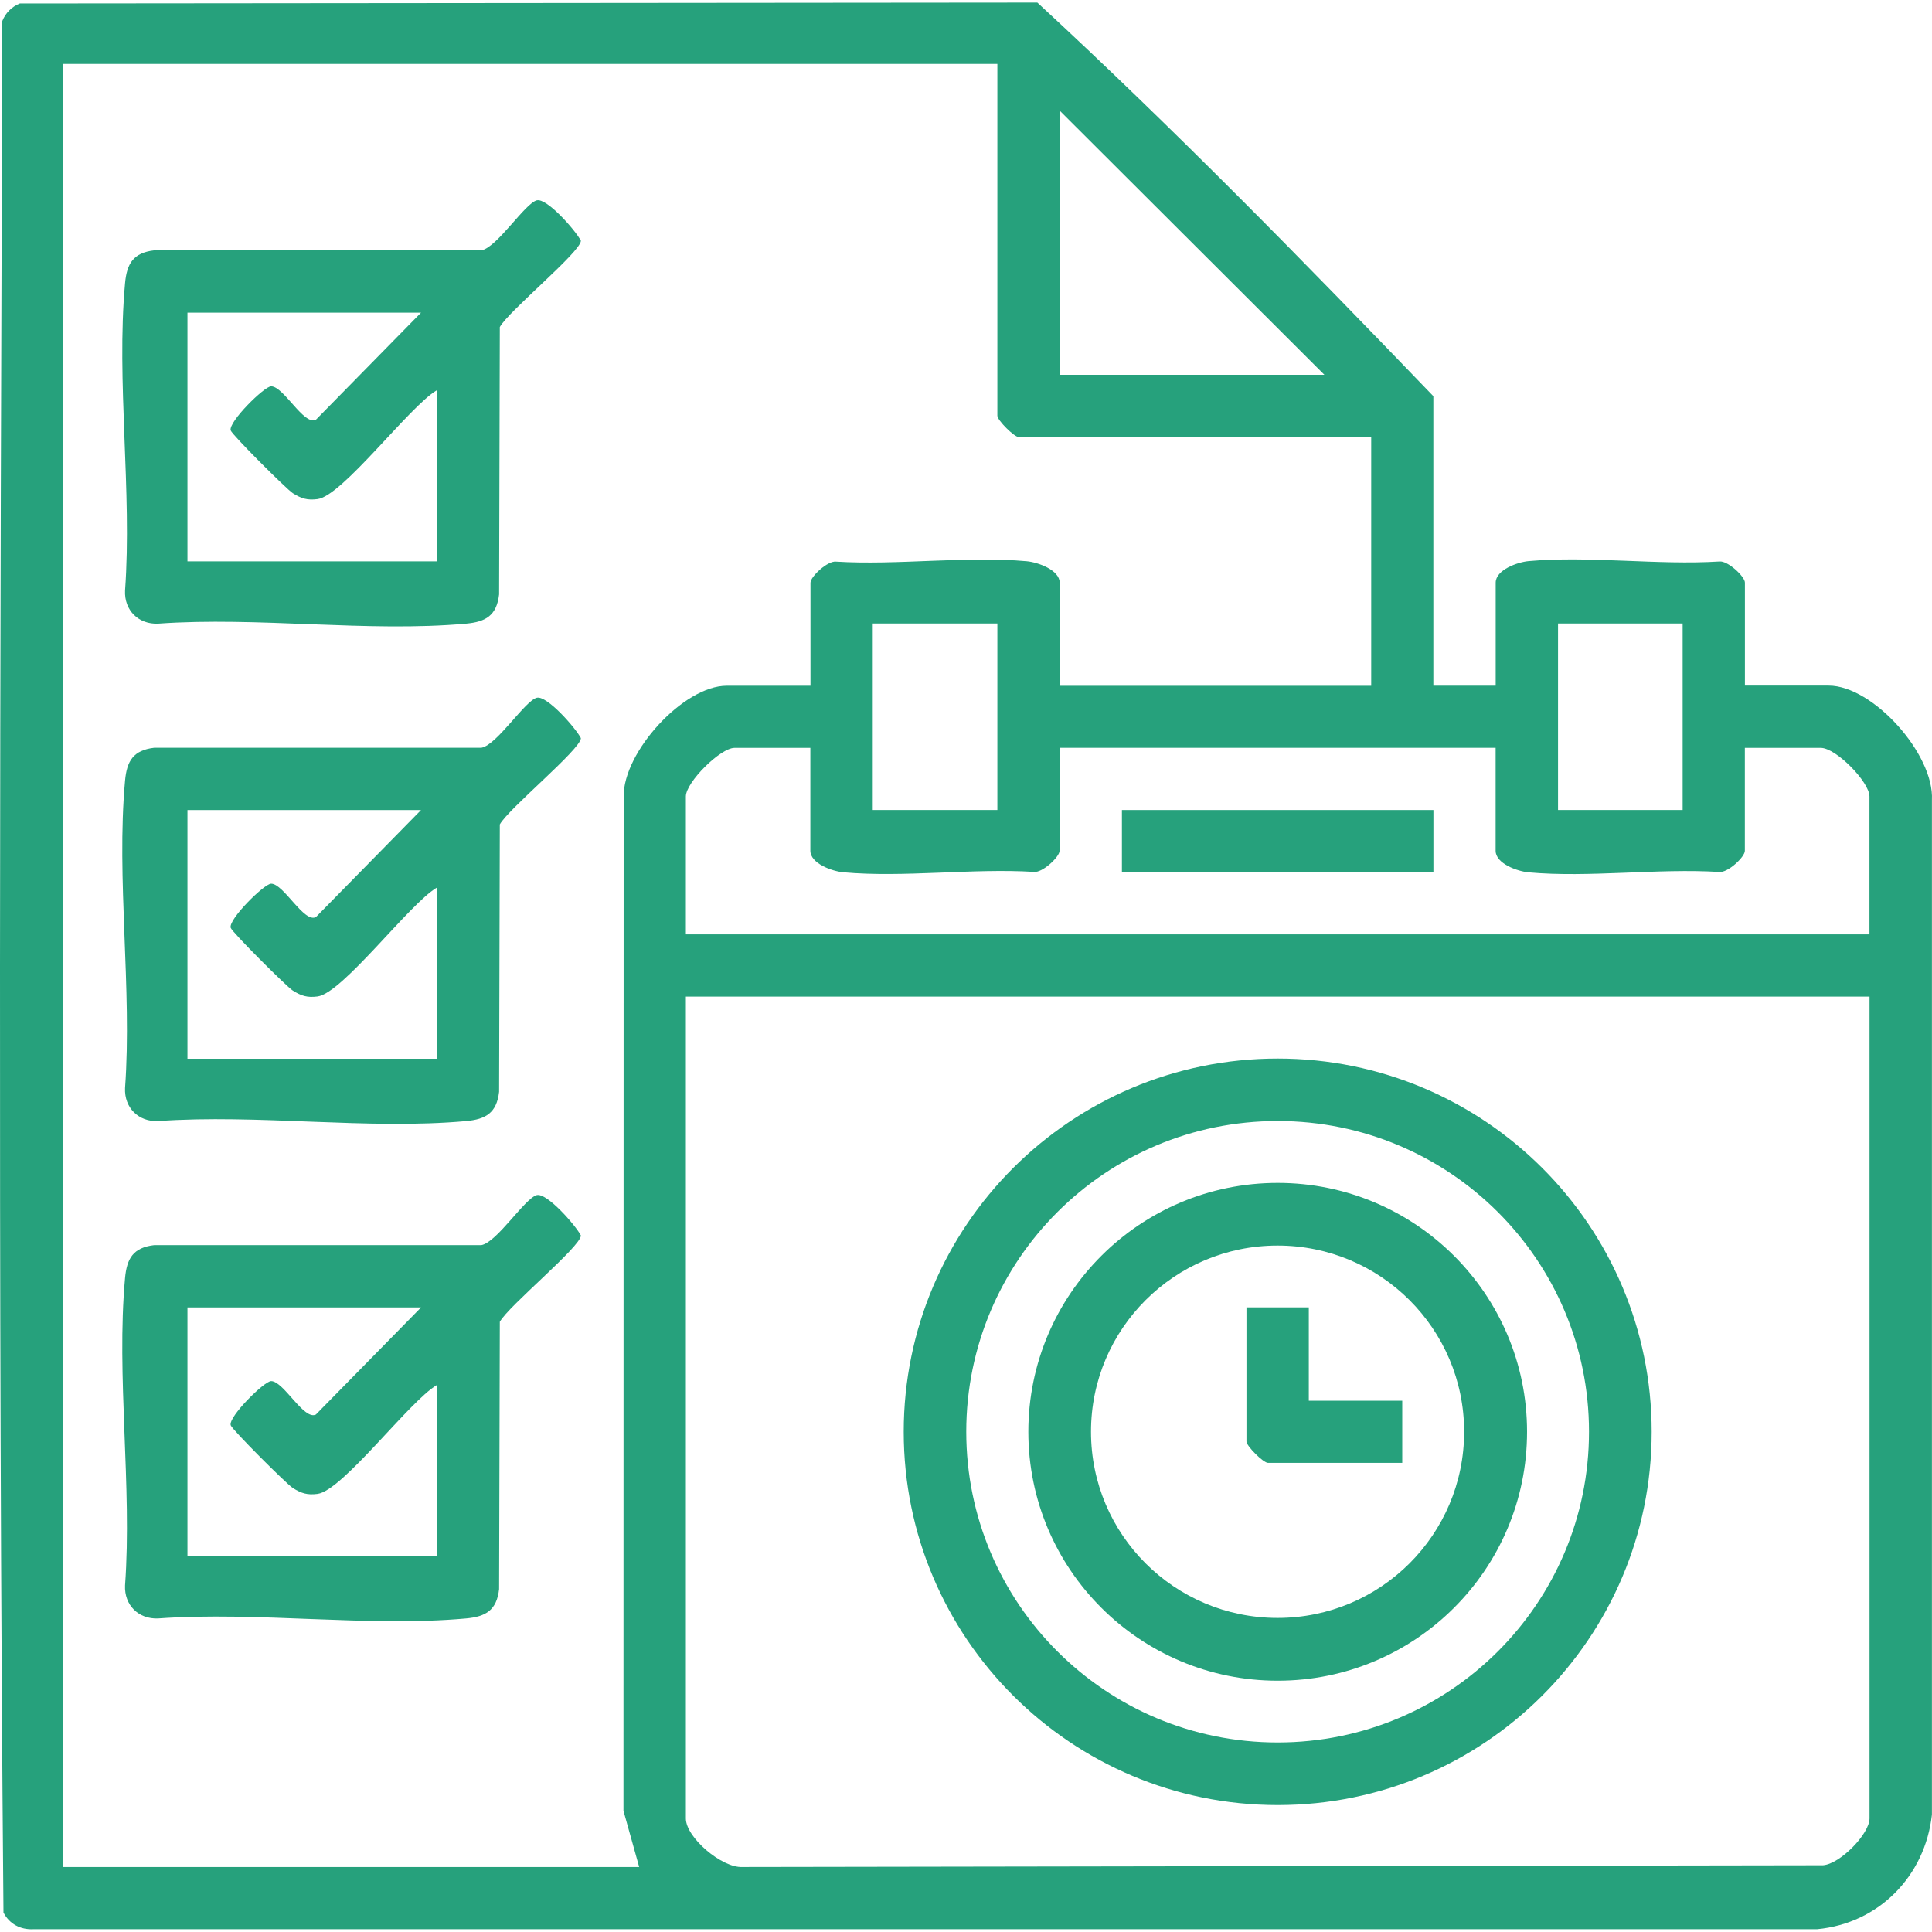
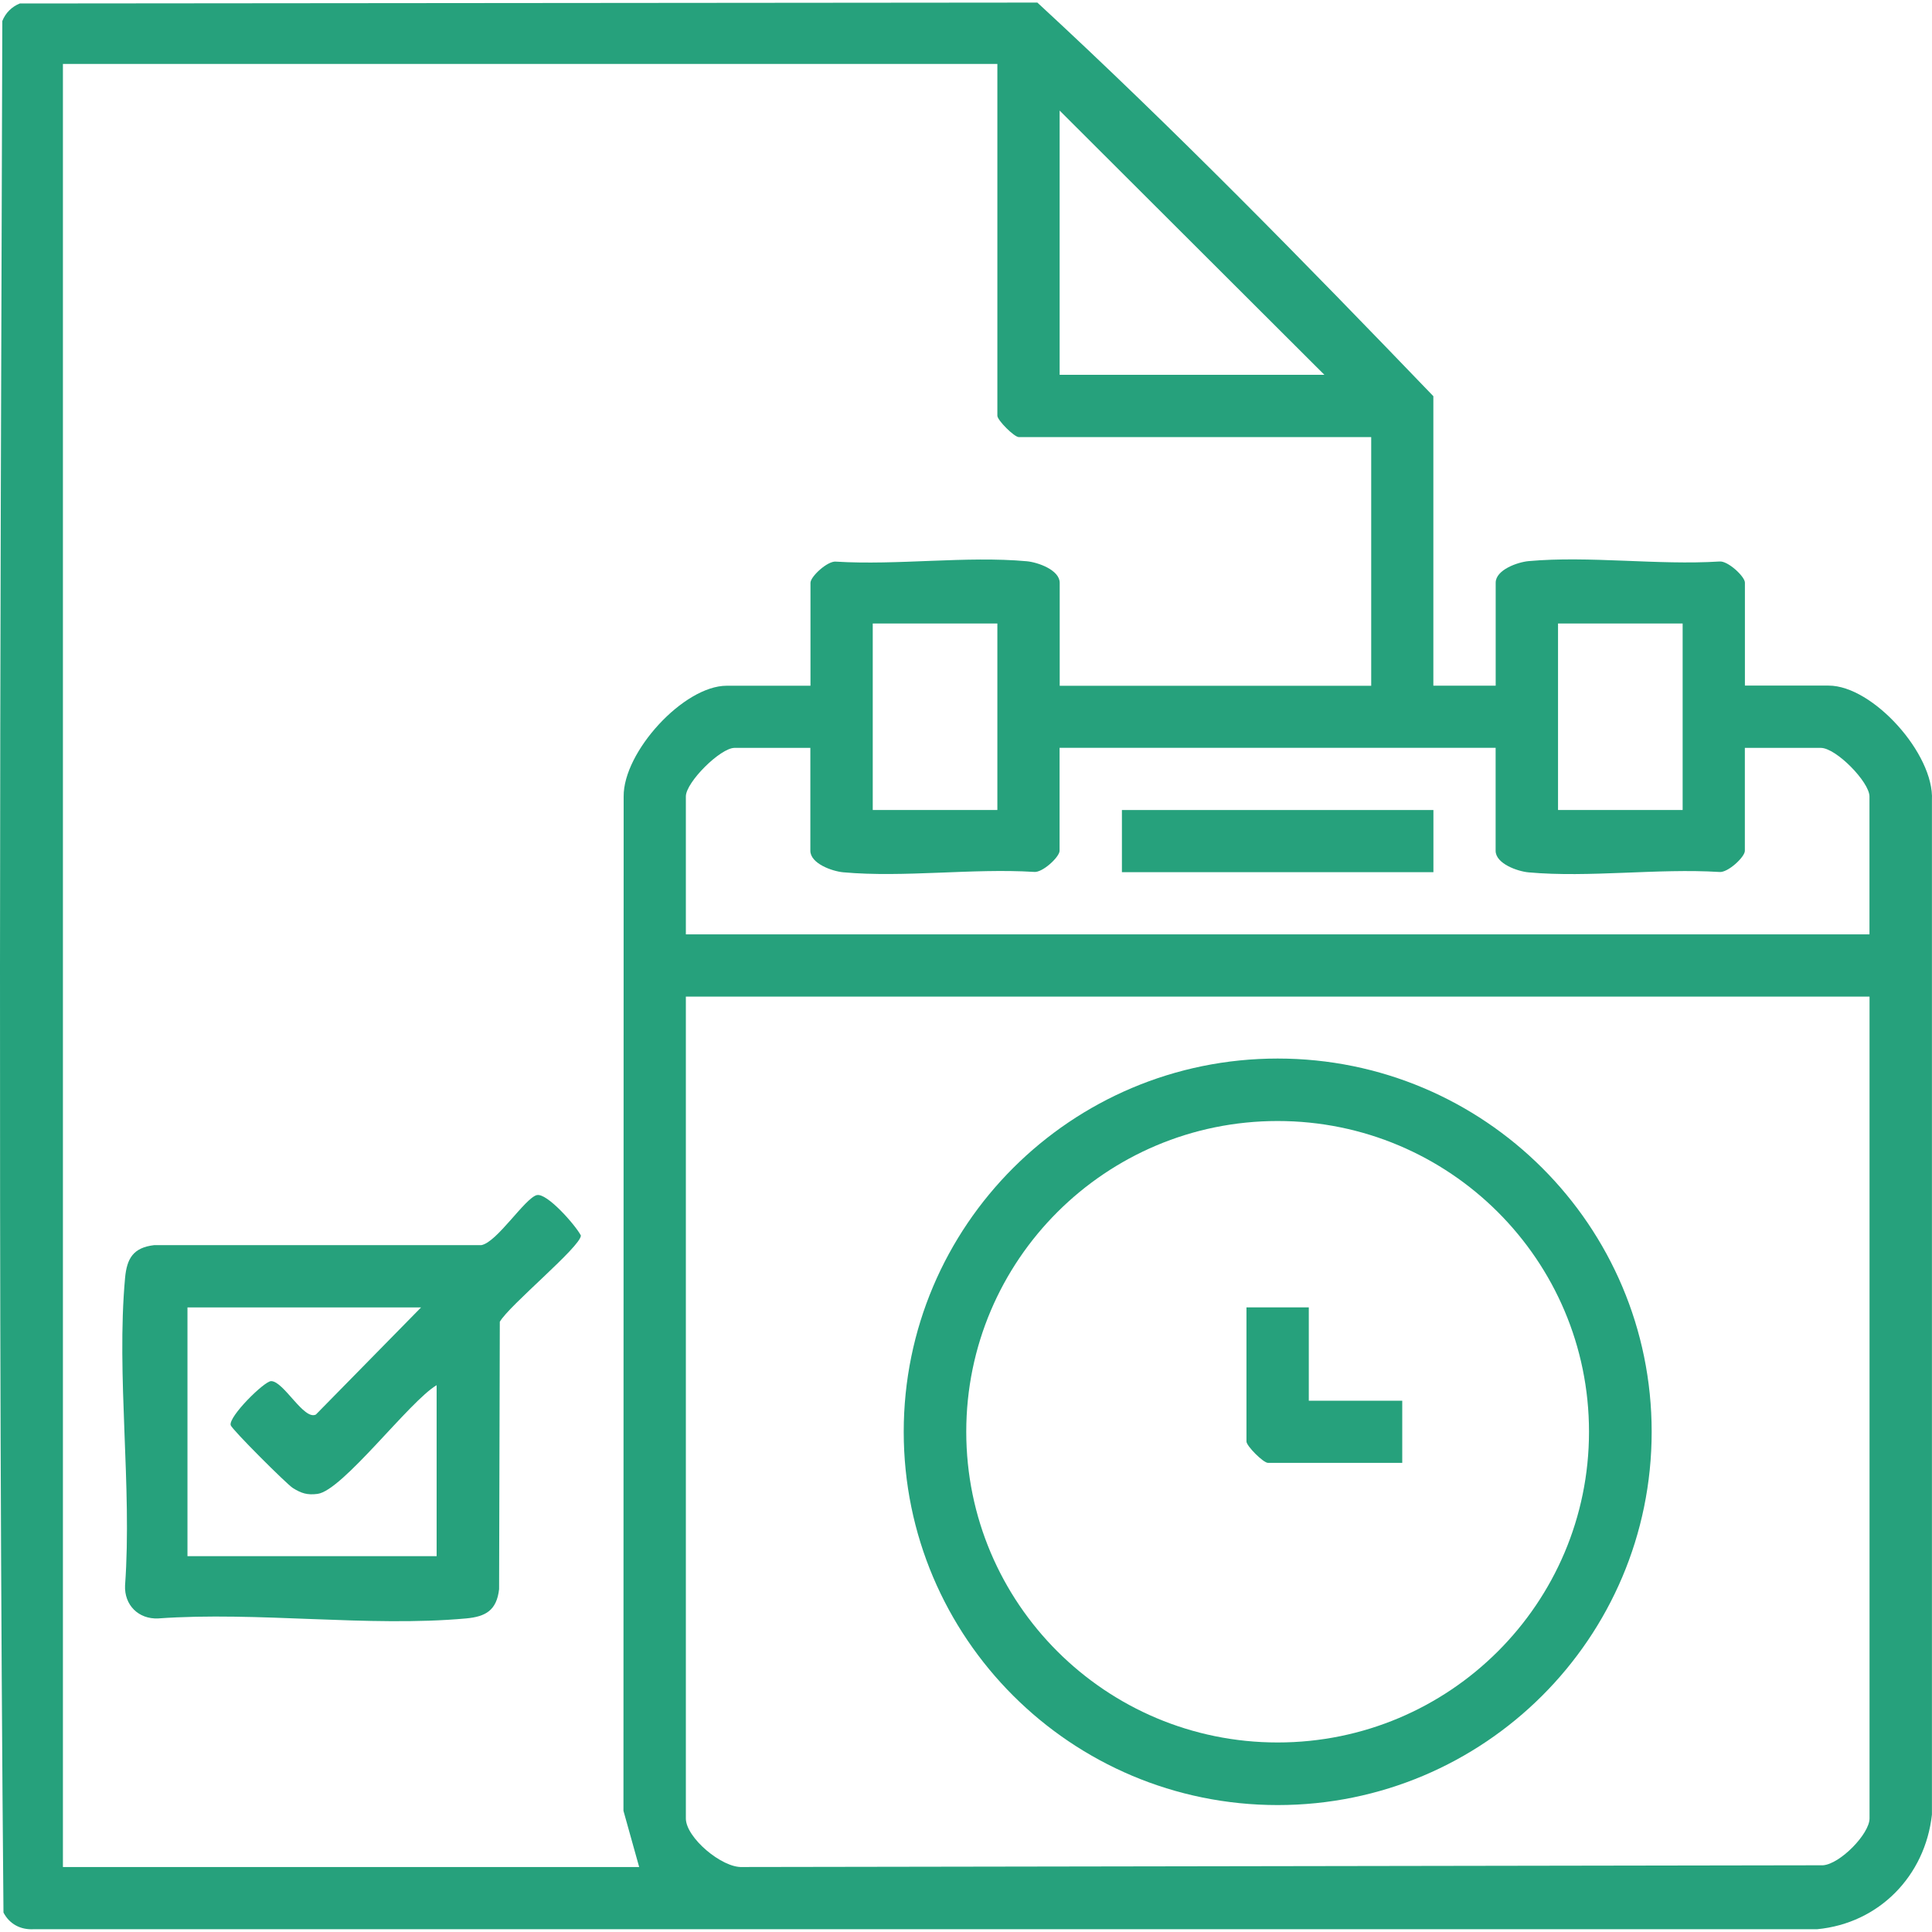
<svg xmlns="http://www.w3.org/2000/svg" id="Layer_1" version="1.1" viewBox="0 0 300 300">
  <defs>
    <style>
      .st0 {
        fill: #26a17c;
      }
    </style>
  </defs>
-   <path class="st0" d="M83.35,31.11c1.56-.41,6.02,4.67,6.85,6.27,0,1.71-11.2,10.9-12.59,13.4l-.11,41.52c-.38,3.28-2.07,4.26-5.12,4.54-15.18,1.38-32.42-1.11-47.82,0-3.05.14-5.28-2.08-5.14-5.13,1.11-15.38-1.38-32.57,0-47.73.28-3.03,1.25-4.73,4.55-5.11h50.79c2.43-.46,6.74-7.28,8.6-7.77ZM65.39,48.55H29.11v38.62h38.69v-26.55c-4.22,2.49-14.61,16.38-18.49,16.88-1.6.21-2.53-.09-3.85-.92-.95-.6-9.46-9.09-9.64-9.75-.35-1.33,5.22-6.84,6.28-6.84,1.95,0,5.09,6.14,6.95,5.19l16.33-16.63Z" />
-   <path class="st0" d="M83.35,108.35c1.56-.41,6.02,4.67,6.85,6.27,0,1.71-11.2,10.9-12.59,13.4l-.11,41.52c-.38,3.28-2.07,4.26-5.12,4.54-15.18,1.38-32.42-1.11-47.82,0-3.05.14-5.28-2.08-5.14-5.13,1.11-15.38-1.38-32.57,0-47.73.28-3.03,1.25-4.73,4.55-5.11h50.79c2.43-.46,6.74-7.28,8.6-7.77ZM65.39,125.78H29.11v38.62h38.69v-26.55c-4.22,2.49-14.61,16.38-18.49,16.88-1.6.21-2.53-.09-3.85-.92-.95-.6-9.46-9.09-9.64-9.75-.35-1.33,5.22-6.84,6.28-6.84,1.95,0,5.09,6.14,6.95,5.19l16.33-16.63Z" />
  <path class="st0" d="M83.35,185.58c1.56-.41,6.02,4.67,6.85,6.27,0,1.71-11.2,10.9-12.59,13.4l-.11,41.52c-.38,3.28-2.07,4.26-5.12,4.54-15.18,1.38-32.42-1.11-47.82,0-3.05.14-5.28-2.08-5.14-5.13,1.11-15.38-1.38-32.57,0-47.73.28-3.03,1.25-4.73,4.55-5.11h50.79c2.43-.46,6.74-7.28,8.6-7.77ZM65.39,203.02H29.11v38.62h38.69v-26.55c-4.22,2.49-14.61,16.38-18.49,16.88-1.6.21-2.53-.09-3.85-.92-.95-.6-9.46-9.09-9.64-9.75-.35-1.33,5.22-6.84,6.28-6.84,1.95,0,5.09,6.14,6.95,5.19l16.33-16.63Z" />
  <path class="st0" d="M222.58,106.47h9.67v-15.99c0-1.99,3.38-3.19,5.11-3.35,9.39-.85,20.08.66,29.62.06,1.29-.16,3.97,2.33,3.97,3.28v15.99h13c6.87,0,16.42,10.65,16.04,17.78v157.53c-1.04,9.49-8.19,16.89-17.84,17.8H5.2c-2.03.1-3.73-.81-4.66-2.59C-.33,199.2.03,101.1.36,3.26.86,2.01,1.82,1.04,3.08.54l158-.14c21.14,19.51,41.53,40.36,61.49,61.12v44.95ZM154.87,9.93H9.77v279.98h89.48l-2.44-8.73.03-157.5c-.07-6.92,9.31-17.2,16.01-17.2h13v-15.99c0-.96,2.67-3.44,3.97-3.28,9.54.59,20.23-.91,29.62-.06,1.73.16,5.11,1.36,5.11,3.35v15.99h48.37v-38.62h-54.72c-.71,0-3.33-2.61-3.33-3.32V9.93ZM205.65,58.2l-41.11-41.03v41.03h41.11ZM135.52,96.82v28.96h19.35v-28.96h-19.35ZM241.93,96.82v28.96h19.35v-28.96h-19.35ZM125.85,116.13h-11.79c-2.2,0-7.56,5.34-7.56,7.54v21.42h183.79v-21.42c0-2.23-5.18-7.54-7.56-7.54h-11.79v15.99c0,.96-2.67,3.44-3.97,3.28-9.54-.59-20.23.91-29.62.06-1.73-.16-5.11-1.36-5.11-3.35v-15.99h-67.71v15.99c0,.96-2.67,3.44-3.97,3.28-9.54-.59-20.23.91-29.62.06-1.73-.16-5.11-1.36-5.11-3.35v-15.99ZM290.29,154.75H106.5v127.62c0,2.96,5.6,7.7,8.77,7.54l167.81-.27c2.66-.2,7.22-4.88,7.22-7.27v-127.62Z" />
  <rect class="st0" x="174.21" y="125.78" width="48.37" height="9.65" />
  <path class="st0" d="M256.47,222.33c0,32.01-26,57.96-58.07,57.96s-58.07-25.95-58.07-57.96,26-57.96,58.07-57.96,58.07,25.95,58.07,57.96ZM246.74,222.32c0-26.65-21.65-48.25-48.35-48.25s-48.35,21.6-48.35,48.25,21.65,48.25,48.35,48.25,48.35-21.6,48.35-48.25Z" />
-   <path class="st0" d="M237.12,222.33c0,21.35-17.34,38.65-38.72,38.65s-38.72-17.3-38.72-38.65,17.34-38.65,38.72-38.65,38.72,17.3,38.72,38.65ZM227.35,222.32c0-15.97-12.97-28.91-28.97-28.91s-28.97,12.94-28.97,28.91,12.97,28.91,28.97,28.91,28.97-12.94,28.97-28.91Z" />
  <path class="st0" d="M203.23,203.02v14.48h14.51v9.65h-20.86c-.71,0-3.33-2.61-3.33-3.32v-20.82h9.67Z" />
</svg>